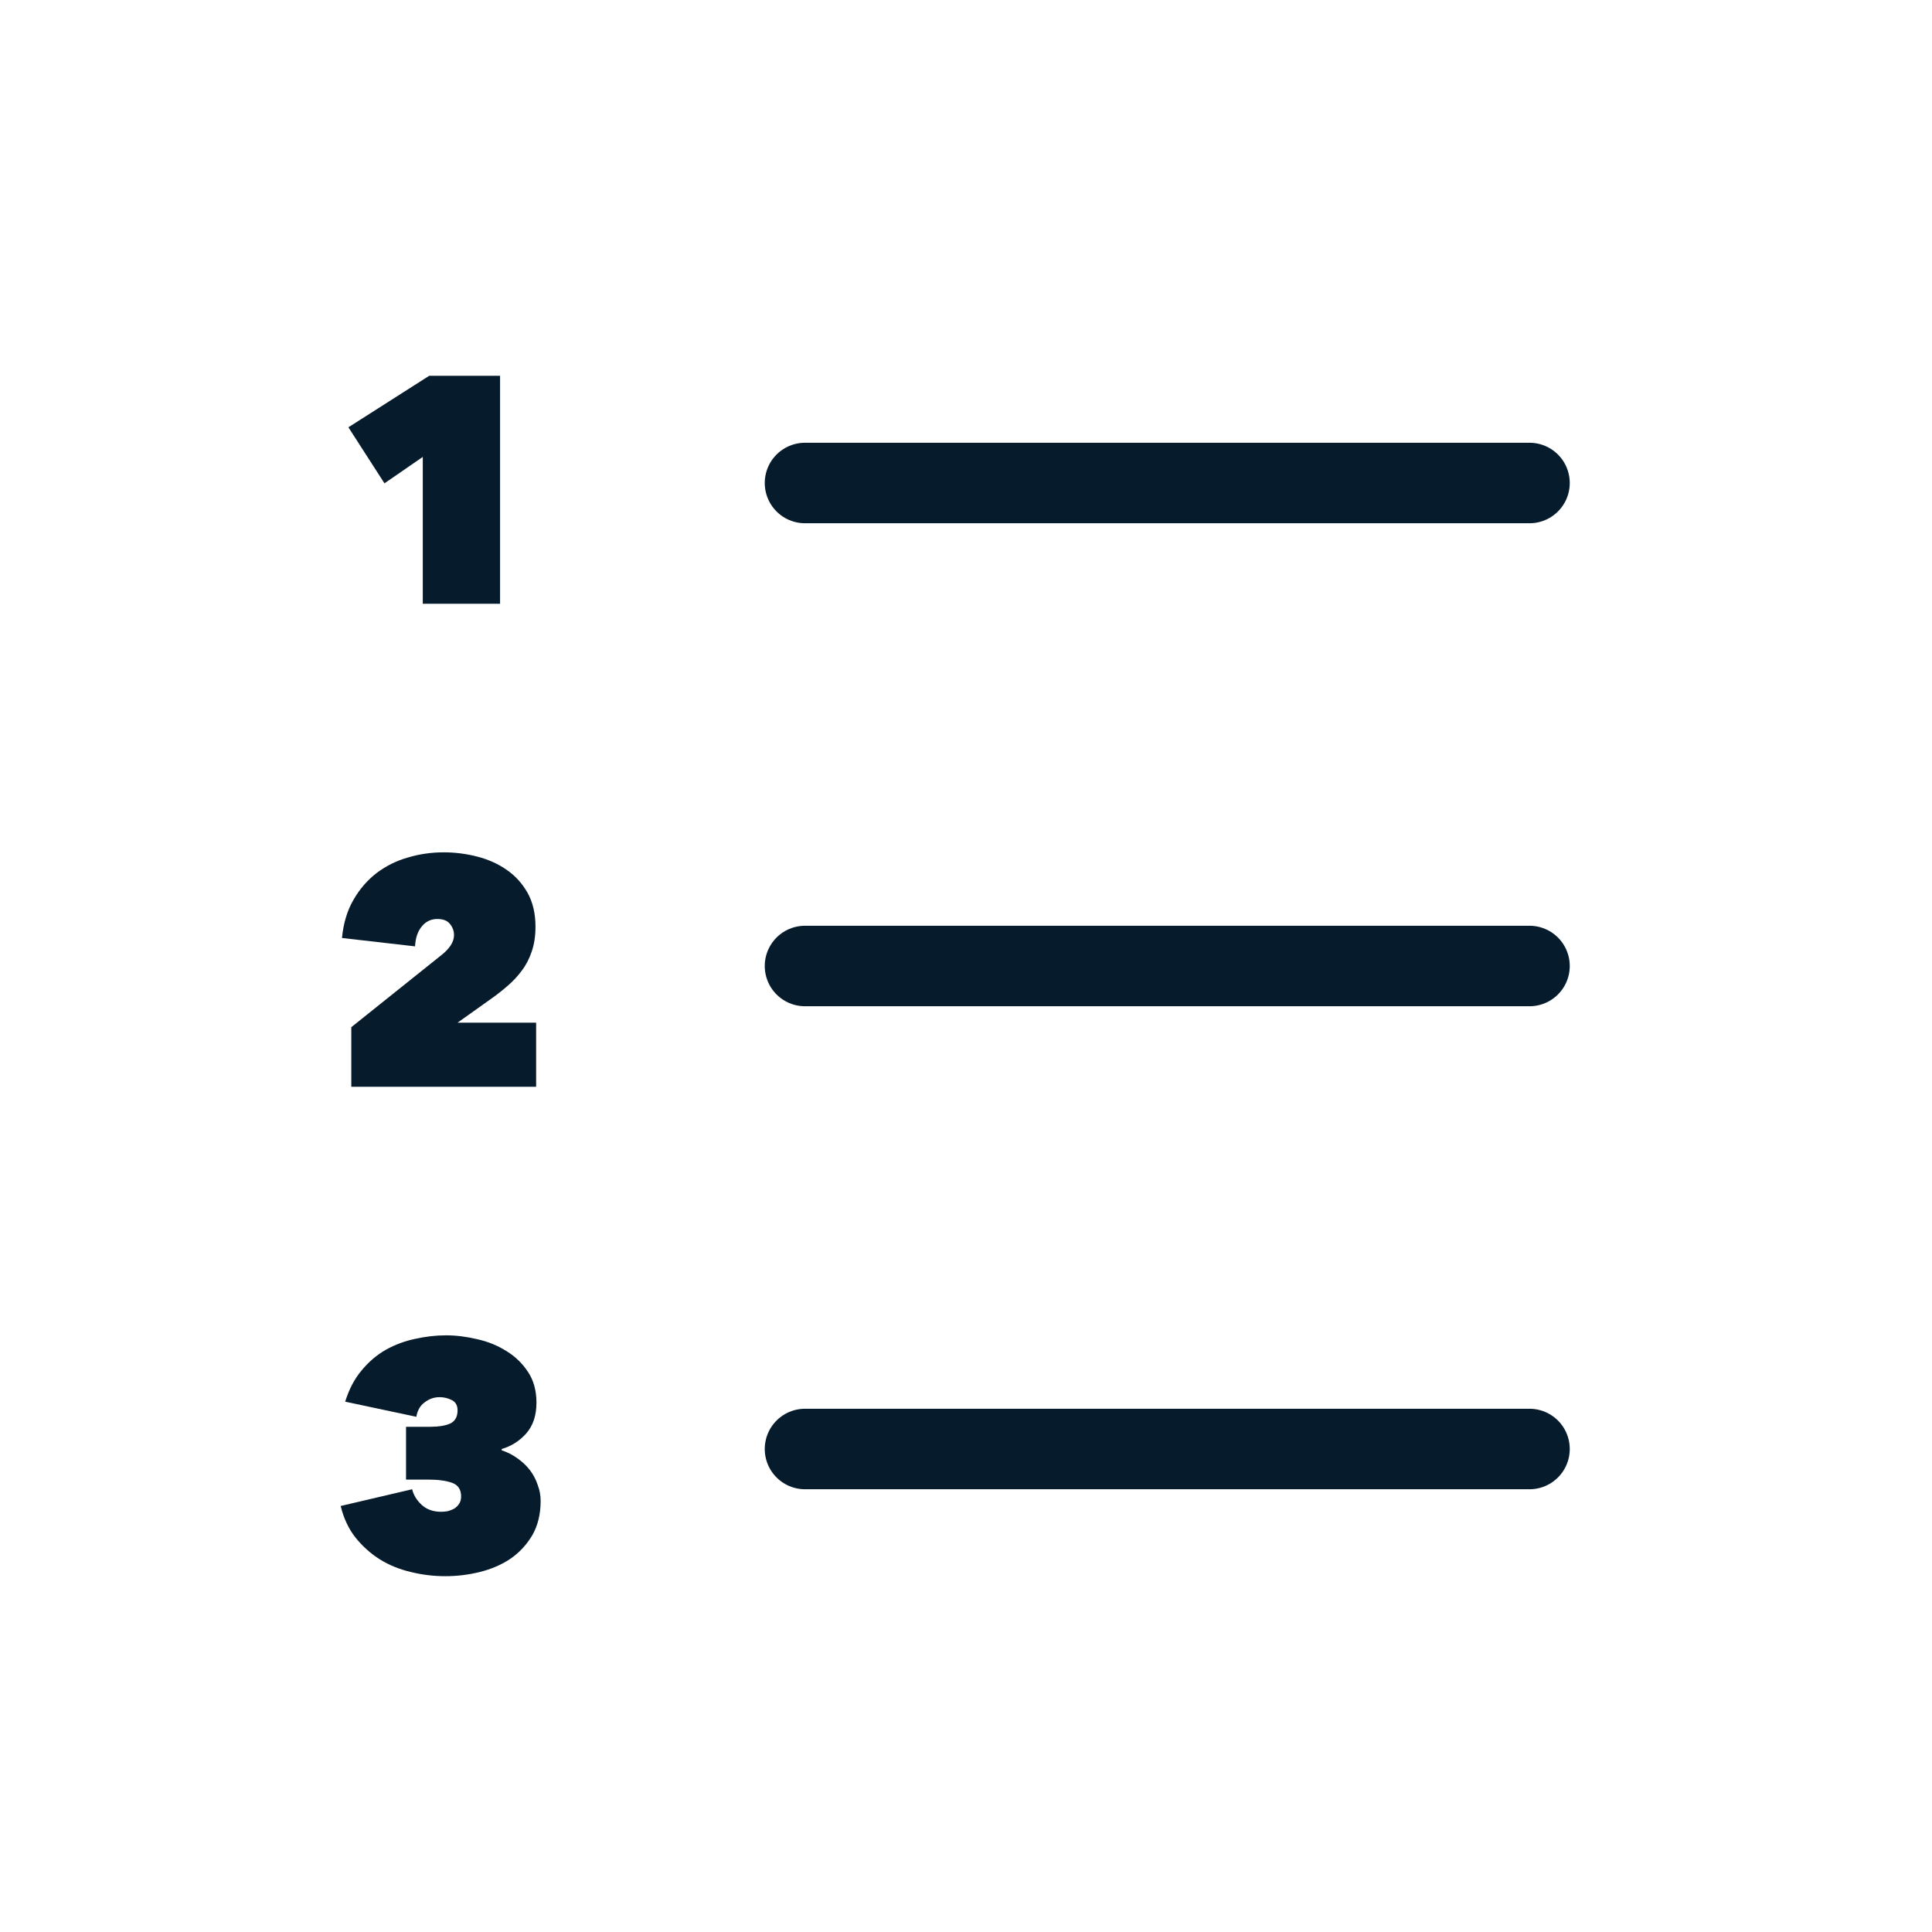
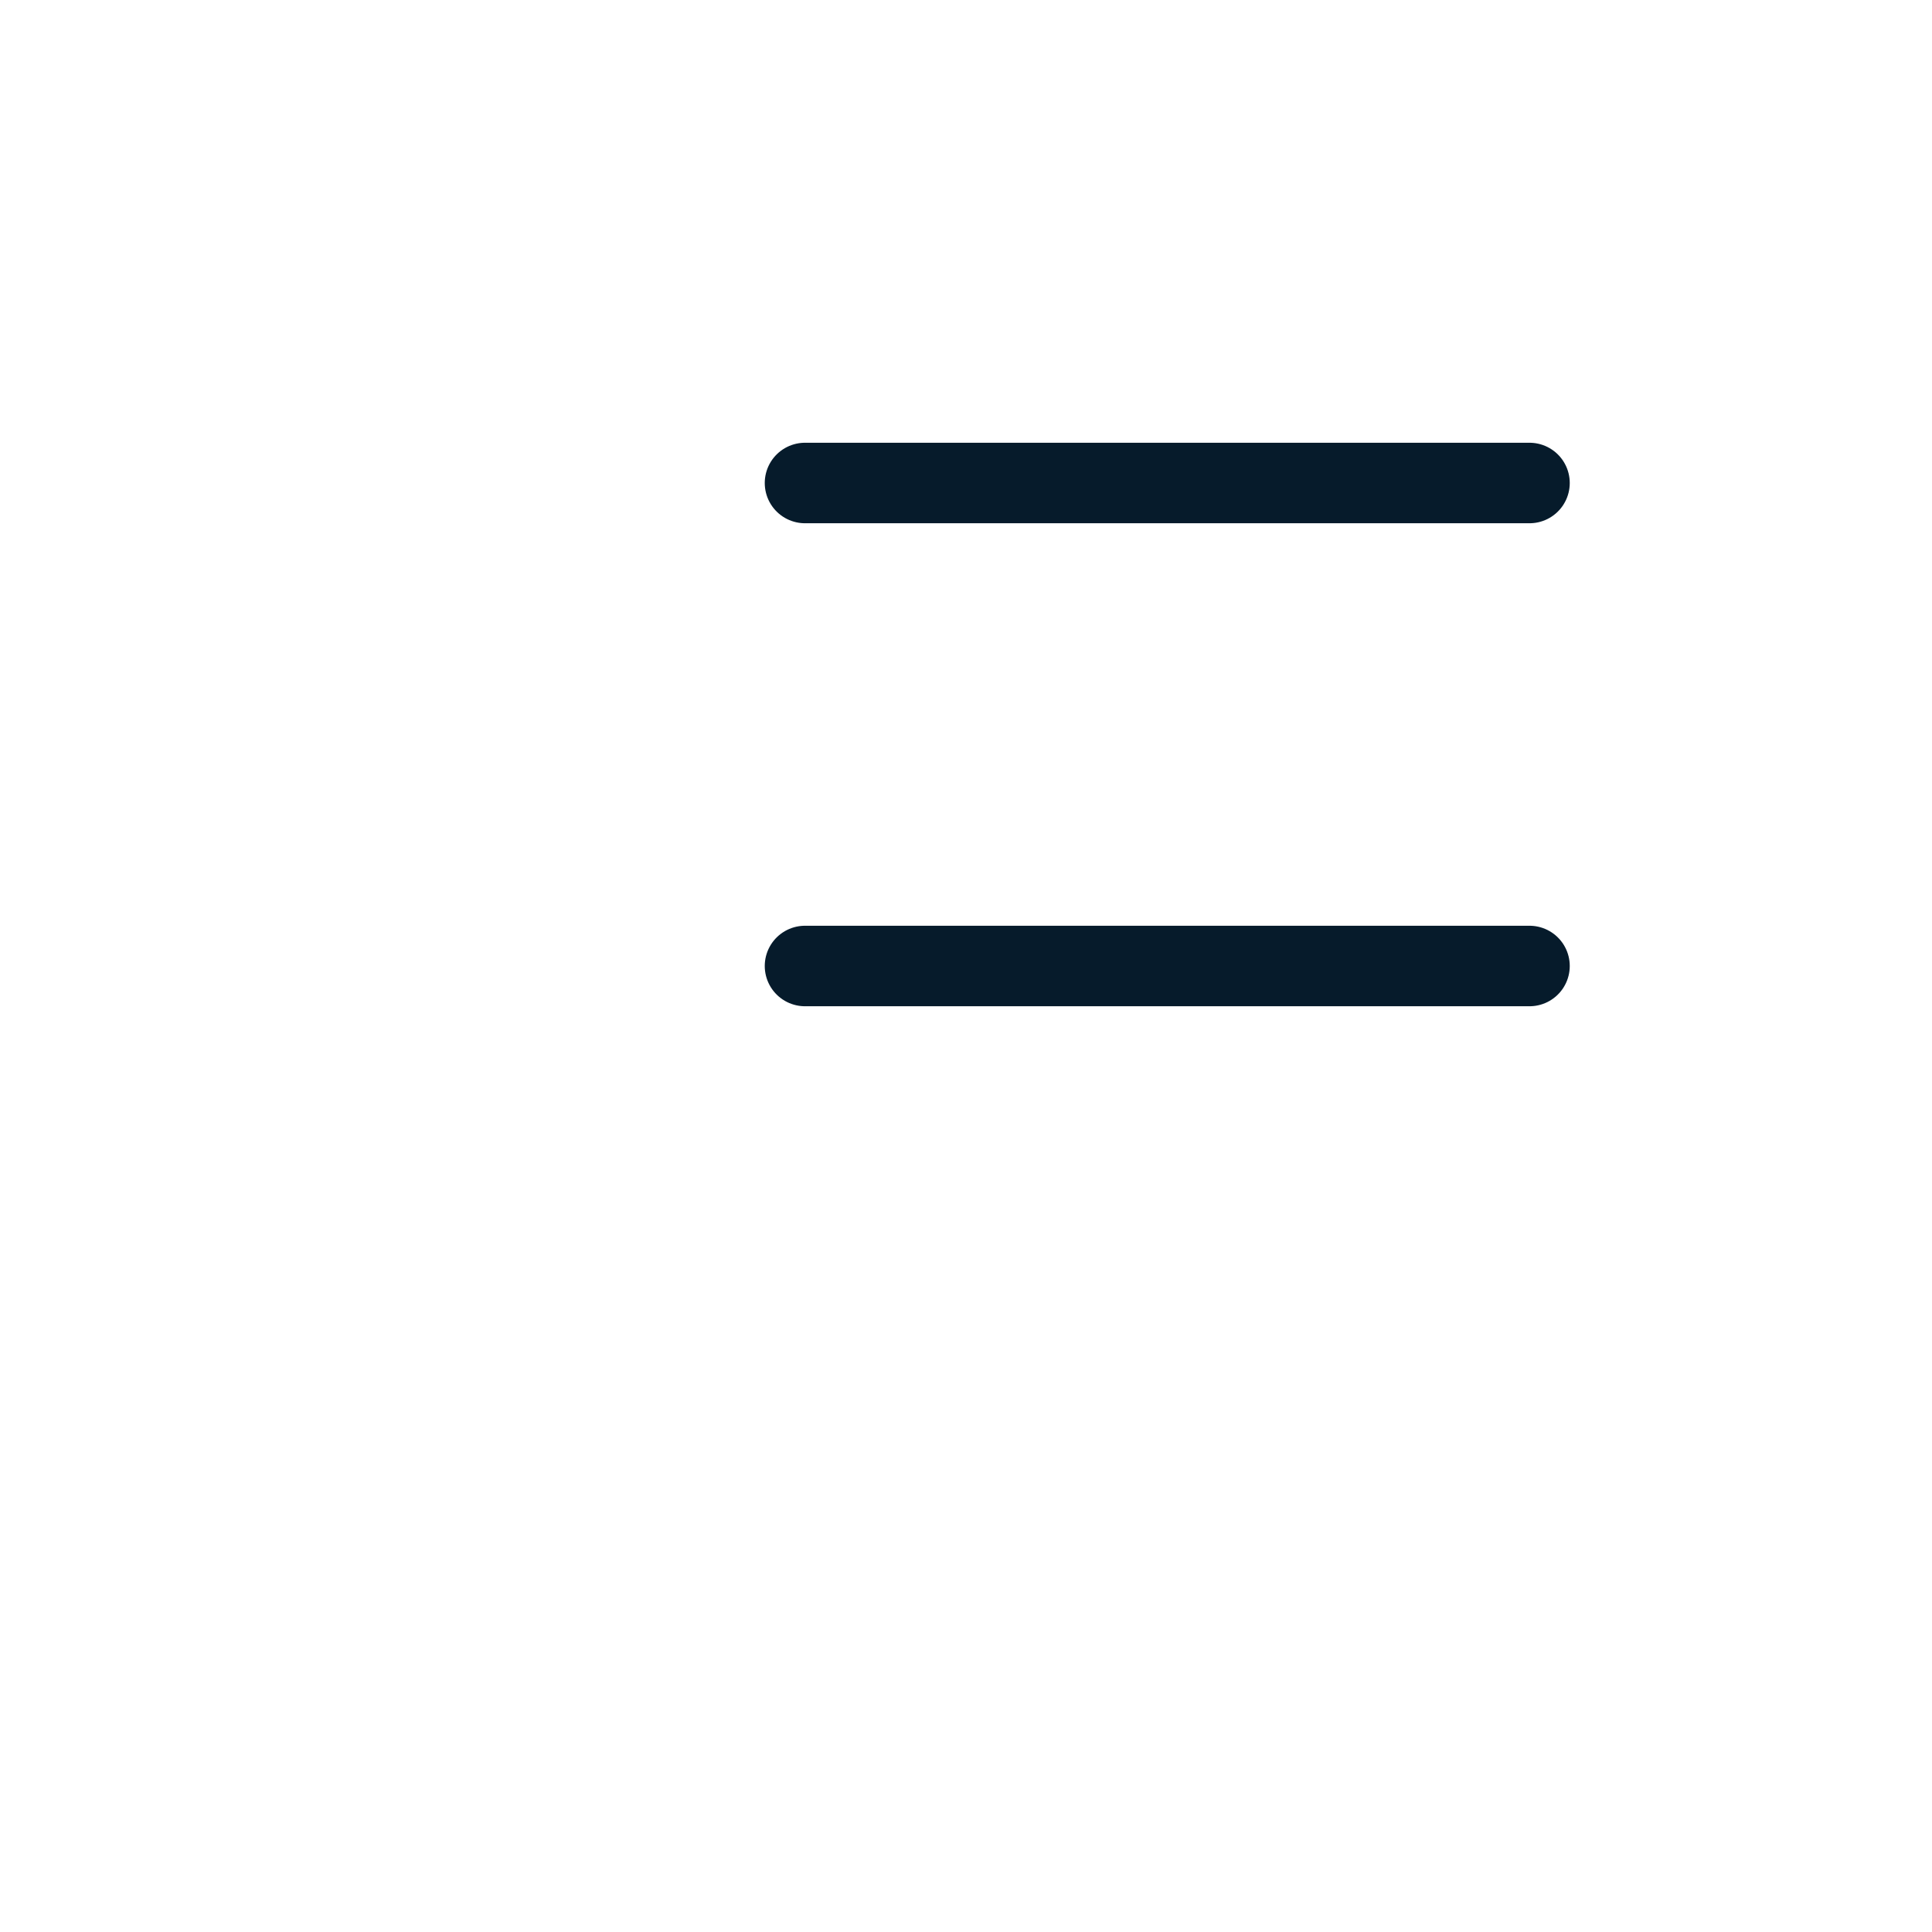
<svg xmlns="http://www.w3.org/2000/svg" width="24" height="24" viewBox="0 0 24 24" fill="none">
-   <path d="M10 6H19M10 18H19M10 12H19" stroke="#061B2B" stroke-linecap="round" />
-   <path d="M5.252 5.676L4.776 6.004L4.328 5.308L5.332 4.668H6.212V7.5H5.252V5.676Z" fill="#061B2B" />
-   <path d="M5.484 11.864C5.529 11.829 5.566 11.791 5.596 11.748C5.625 11.705 5.64 11.661 5.64 11.616C5.64 11.563 5.622 11.516 5.588 11.476C5.556 11.436 5.504 11.416 5.432 11.416C5.354 11.416 5.29 11.447 5.24 11.508C5.189 11.569 5.161 11.652 5.156 11.756L4.248 11.652C4.266 11.468 4.314 11.309 4.392 11.176C4.469 11.043 4.565 10.932 4.68 10.844C4.797 10.756 4.926 10.692 5.068 10.652C5.212 10.609 5.36 10.588 5.512 10.588C5.65 10.588 5.788 10.605 5.924 10.64C6.062 10.675 6.185 10.729 6.292 10.804C6.398 10.876 6.485 10.971 6.552 11.088C6.618 11.205 6.652 11.347 6.652 11.512C6.652 11.629 6.636 11.733 6.604 11.824C6.574 11.912 6.533 11.991 6.48 12.06C6.429 12.129 6.37 12.192 6.304 12.248C6.24 12.304 6.172 12.357 6.1 12.408L5.684 12.704H6.66V13.5H4.364V12.76L5.484 11.864Z" fill="#061B2B" />
-   <path d="M6.232 18.016C6.304 18.04 6.369 18.073 6.428 18.116C6.489 18.159 6.541 18.208 6.584 18.264C6.626 18.32 6.658 18.381 6.68 18.448C6.704 18.512 6.716 18.577 6.716 18.644C6.716 18.809 6.681 18.952 6.612 19.072C6.542 19.189 6.452 19.287 6.34 19.364C6.228 19.439 6.101 19.493 5.96 19.528C5.818 19.563 5.676 19.58 5.532 19.58C5.388 19.58 5.245 19.563 5.104 19.528C4.965 19.496 4.837 19.444 4.72 19.372C4.605 19.3 4.504 19.209 4.416 19.1C4.33 18.991 4.269 18.86 4.232 18.708L5.12 18.5C5.136 18.569 5.174 18.633 5.236 18.692C5.3 18.751 5.381 18.78 5.48 18.78C5.506 18.78 5.534 18.777 5.564 18.772C5.593 18.764 5.62 18.753 5.644 18.74C5.668 18.724 5.688 18.704 5.704 18.68C5.72 18.656 5.728 18.625 5.728 18.588C5.728 18.503 5.69 18.447 5.616 18.42C5.541 18.393 5.441 18.38 5.316 18.38H5.044V17.724H5.348C5.449 17.724 5.53 17.711 5.592 17.684C5.653 17.655 5.684 17.6 5.684 17.52C5.684 17.459 5.66 17.416 5.612 17.392C5.564 17.368 5.513 17.356 5.46 17.356C5.393 17.356 5.332 17.377 5.276 17.42C5.22 17.46 5.185 17.52 5.172 17.6L4.288 17.412C4.336 17.257 4.404 17.128 4.492 17.024C4.58 16.917 4.68 16.832 4.792 16.768C4.906 16.704 5.028 16.659 5.156 16.632C5.286 16.603 5.414 16.588 5.54 16.588C5.665 16.588 5.794 16.604 5.928 16.636C6.061 16.665 6.182 16.715 6.292 16.784C6.401 16.851 6.49 16.937 6.56 17.044C6.629 17.148 6.664 17.275 6.664 17.424C6.664 17.584 6.621 17.712 6.536 17.808C6.453 17.901 6.352 17.965 6.232 18V18.016Z" fill="#061B2B" />
+   <path d="M10 6H19H19M10 12H19" stroke="#061B2B" stroke-linecap="round" />
</svg>